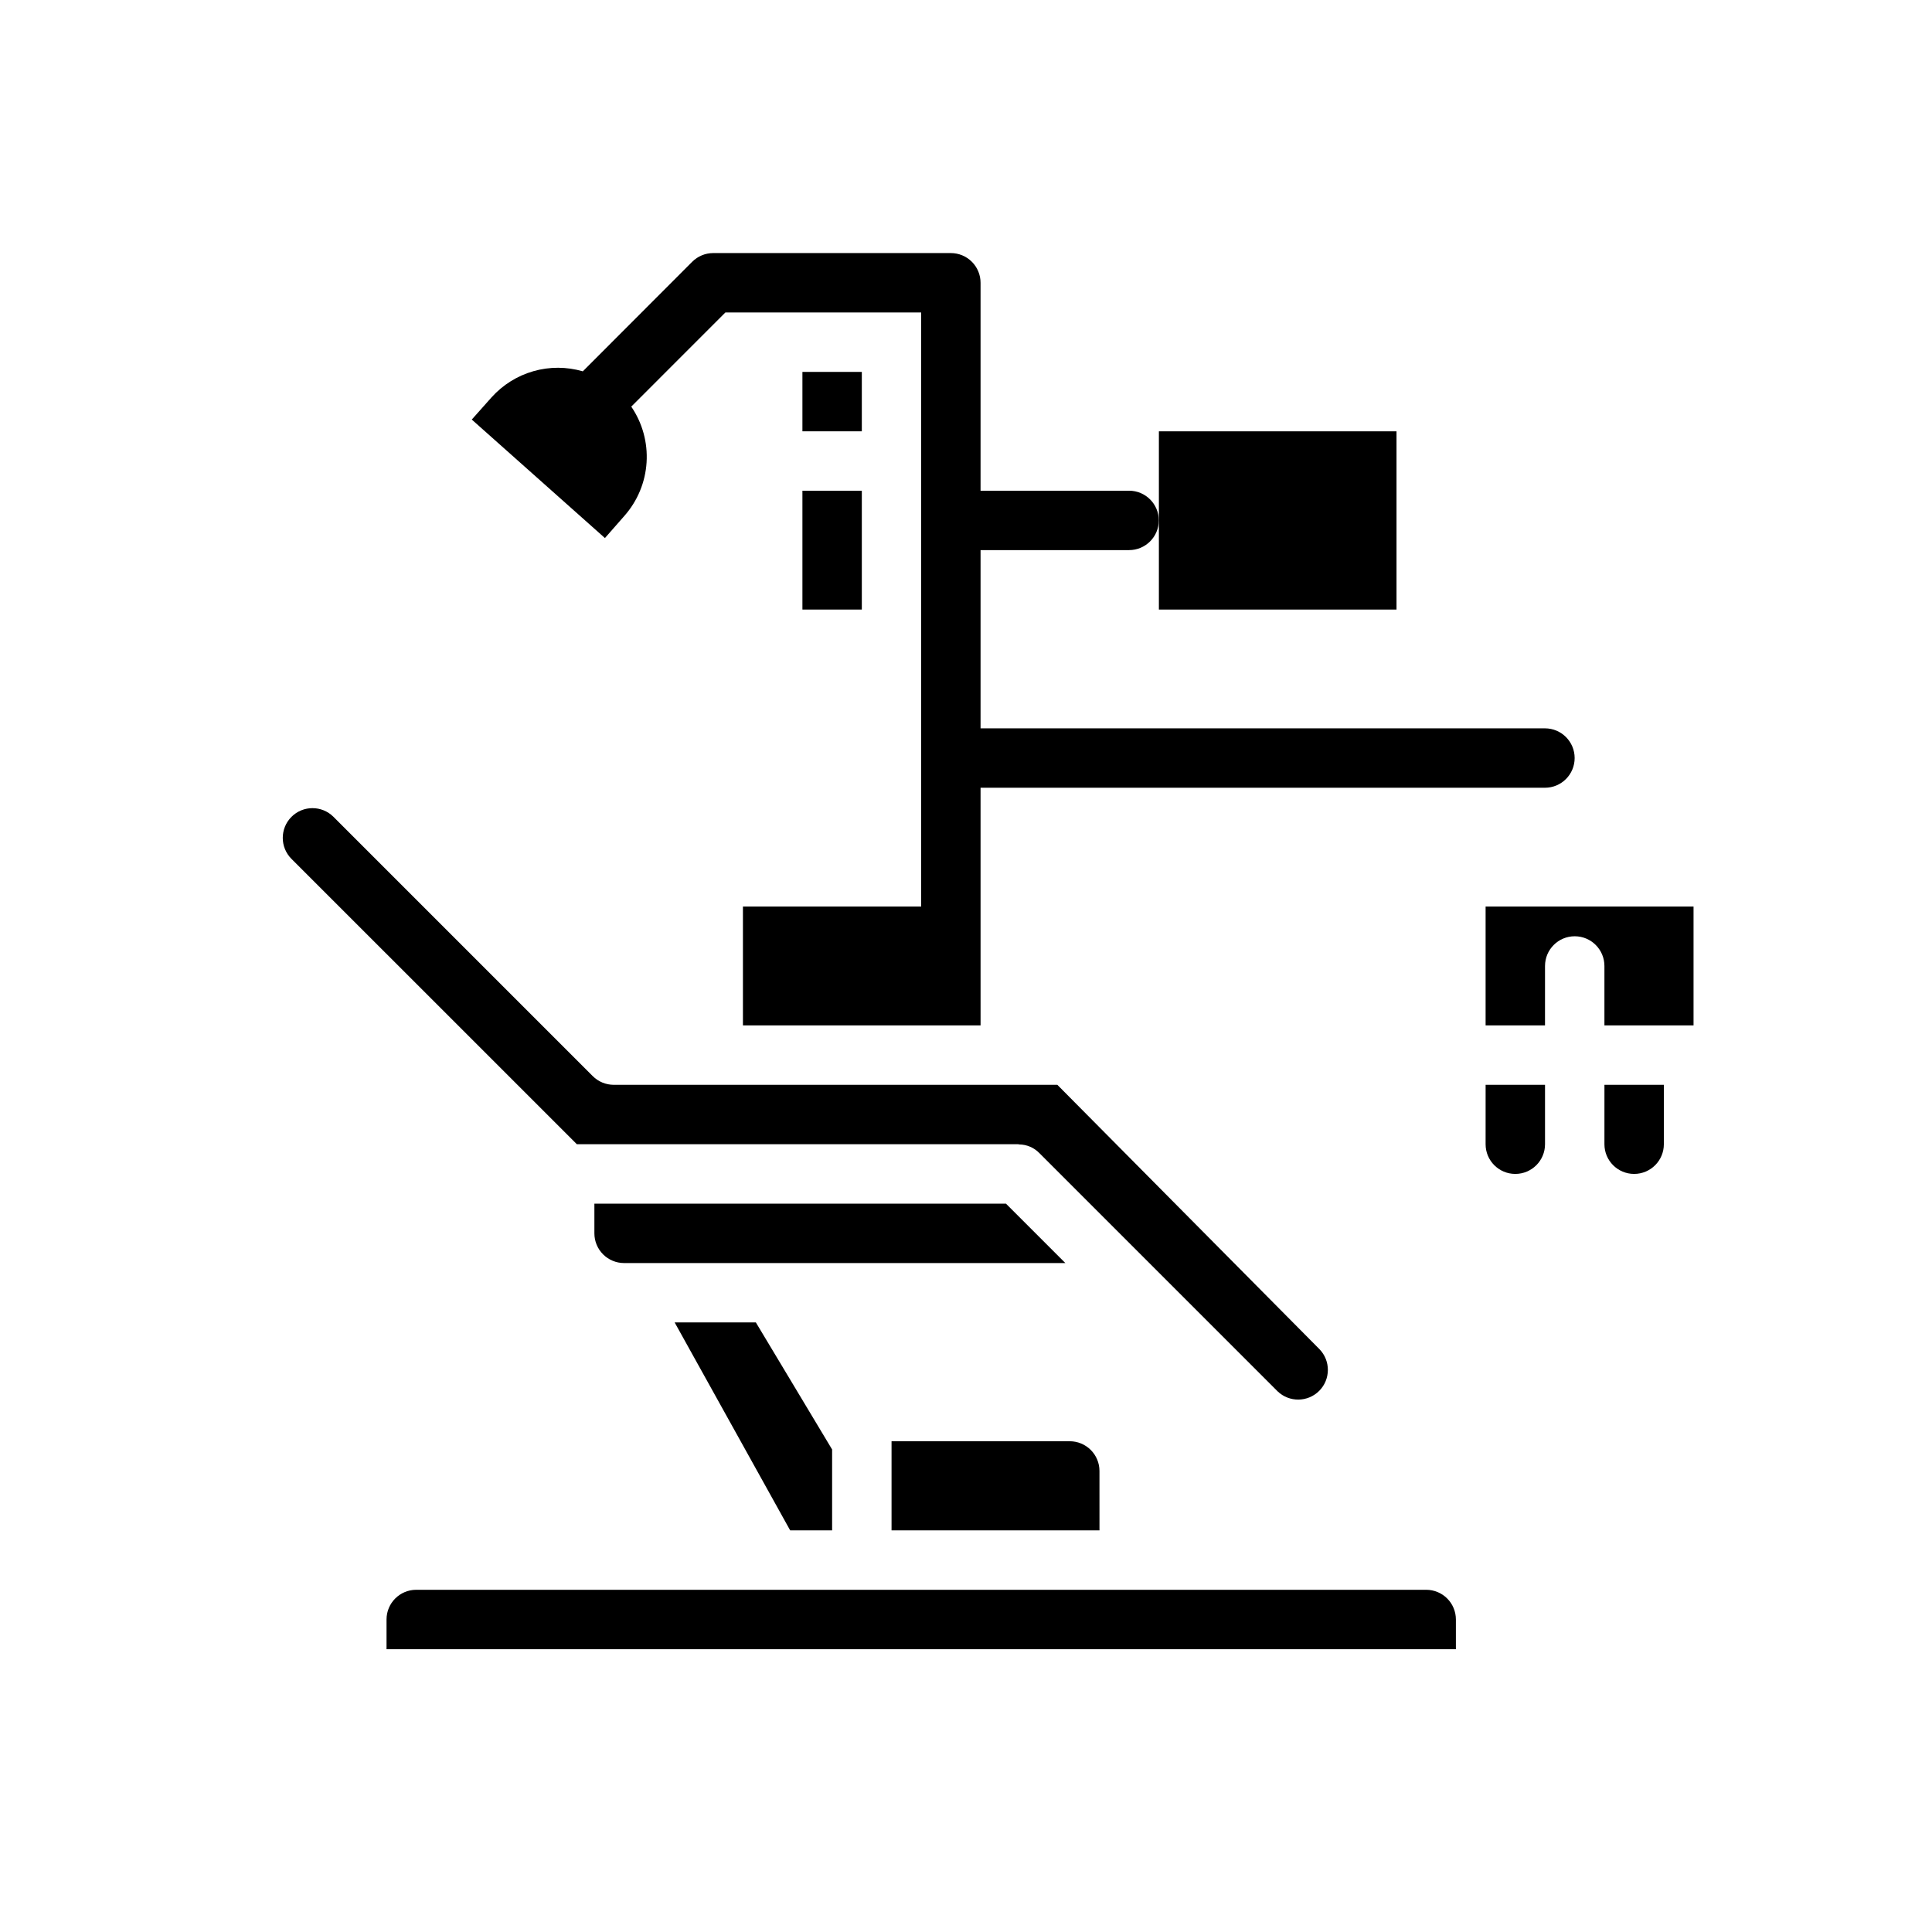
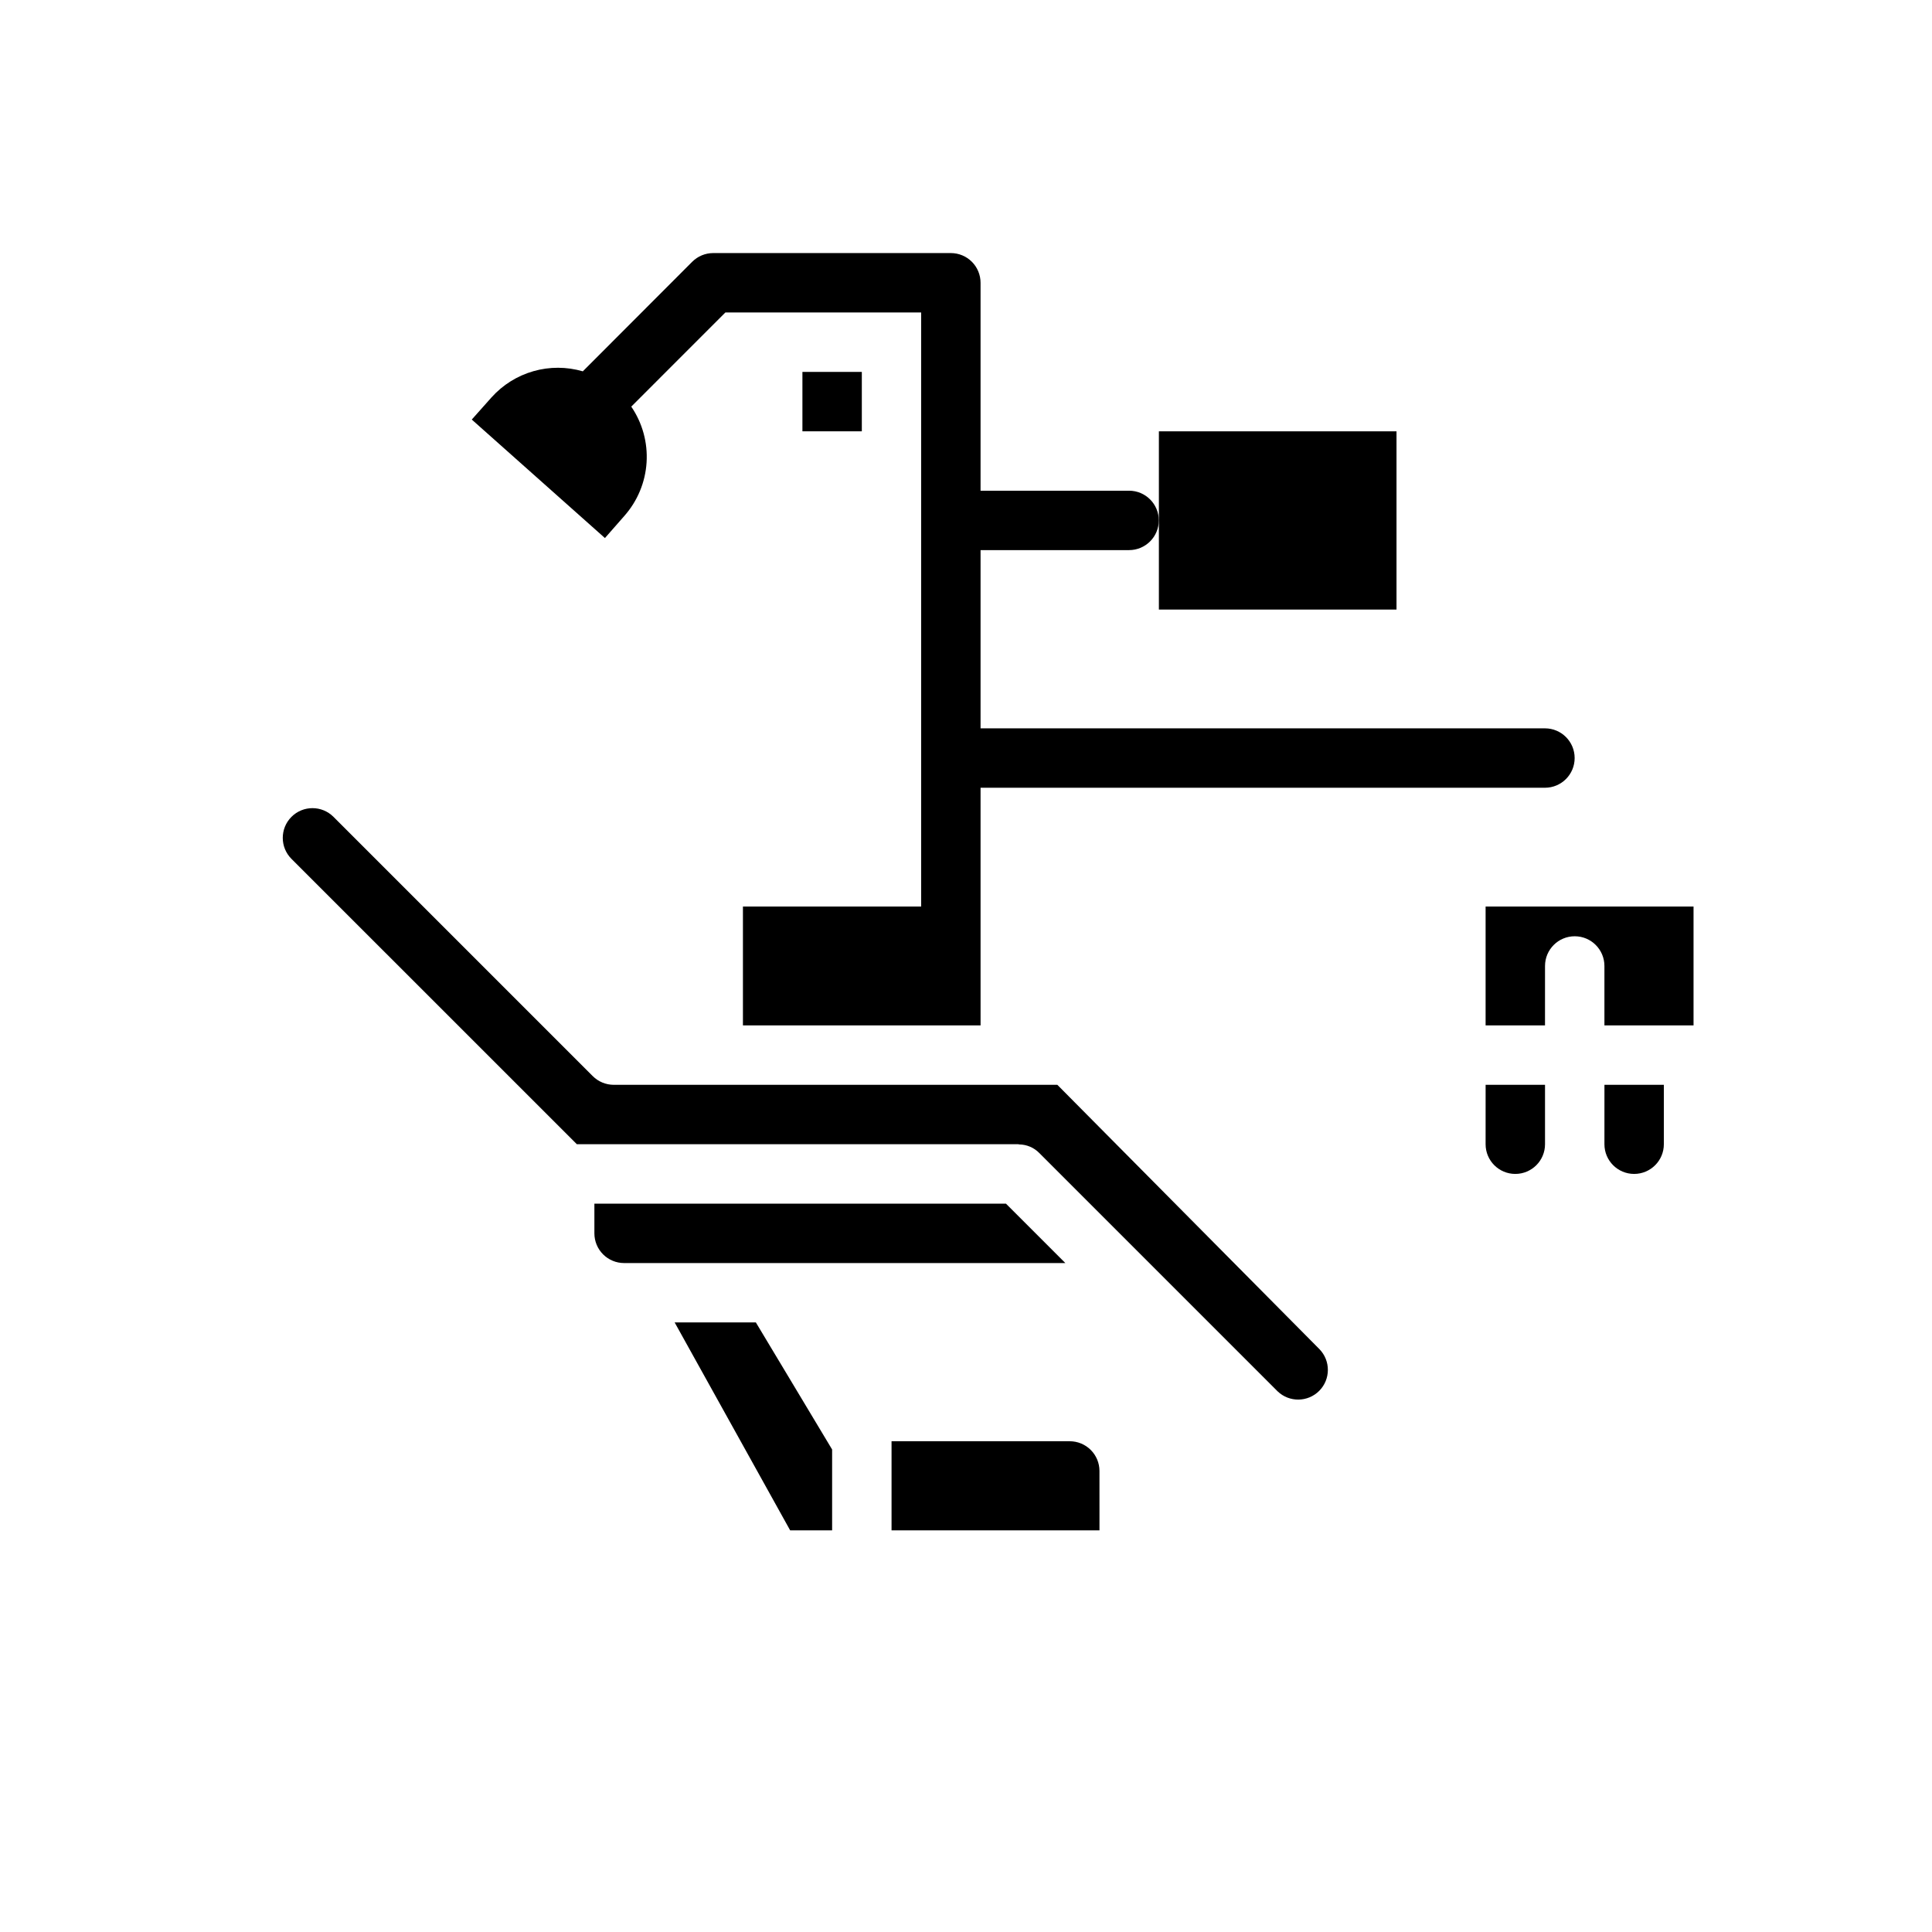
<svg xmlns="http://www.w3.org/2000/svg" fill="#000000" width="800px" height="800px" version="1.1" viewBox="144 144 512 512">
  <g>
    <path d="m356.65 242.56h15.742v15.742h-15.742z" />
-     <path d="m356.65 274.05h15.742v31.488h-15.742z" />
    <path d="m322.79 494.46 30.613 55.105h11.117v-21.434l-20.207-33.672z" />
    <path d="m410.59 462.98h-109.07v7.871c0 2.086 0.828 4.09 2.305 5.566 1.477 1.477 3.481 2.305 5.566 2.305h116.94z" />
    <path d="m413.84 447.23c0.094 0 0.164 0.047 0.262 0.055 2 0.027 3.91 0.84 5.312 2.269l63.156 63.156c3.098 2.977 8.008 2.918 11.039-0.125 3.027-3.047 3.055-7.957 0.062-11.039l-69.465-70.059h-117.56c-2.09-0.004-4.09-0.832-5.566-2.309l-68.707-68.707c-3.074-3.074-8.062-3.07-11.133 0.004-3.074 3.078-3.074 8.062 0.004 11.137l75.625 75.617z" />
    <path d="m514.09 305.54v-47.234h-62.973v47.234z" />
    <path d="m309.47 280.71c3.481-3.938 5.551-8.922 5.879-14.164 0.332-5.246-1.098-10.449-4.059-14.789l24.945-24.949h51.879v157.44h-47.23v31.488h62.977l-0.004-31.488v-31.488h149.57c4.348 0 7.871-3.523 7.871-7.871 0-4.348-3.523-7.871-7.871-7.871h-149.57v-47.234h39.359c4.348 0 7.875-3.523 7.875-7.871 0-4.348-3.527-7.871-7.875-7.871h-39.359v-55.105c0-2.086-0.828-4.09-2.305-5.566-1.477-1.477-3.481-2.305-5.566-2.305h-62.977c-2.086 0-4.09 0.828-5.566 2.305l-28.992 29.035c-4.273-1.246-8.812-1.262-13.09-0.039-4.281 1.223-8.129 3.629-11.102 6.941l-5.234 5.879 35.289 31.402z" />
    <path d="m435.37 533.82c0-2.09-0.828-4.09-2.305-5.566-1.477-1.477-3.481-2.309-5.566-2.309h-47.23v23.617h55.105z" />
-     <path d="m521.96 565.31h-267.65c-4.348 0-7.875 3.523-7.875 7.871v7.871h283.39v-7.871c0-2.09-0.828-4.09-2.305-5.566-1.477-1.477-3.481-2.305-5.566-2.305z" />
    <path d="m537.7 384.25v31.488h15.742l0.004-15.742c0-4.348 3.523-7.875 7.871-7.875 4.348 0 7.871 3.527 7.871 7.875v15.742h23.617v-31.488z" />
    <path d="m569.19 447.23c0 4.348 3.523 7.871 7.871 7.871s7.875-3.523 7.875-7.871v-15.742h-15.742z" />
    <path d="m537.7 447.23c0 4.348 3.523 7.871 7.871 7.871 4.348 0 7.875-3.523 7.875-7.871v-15.742h-15.742z" />
  </g>
</svg>